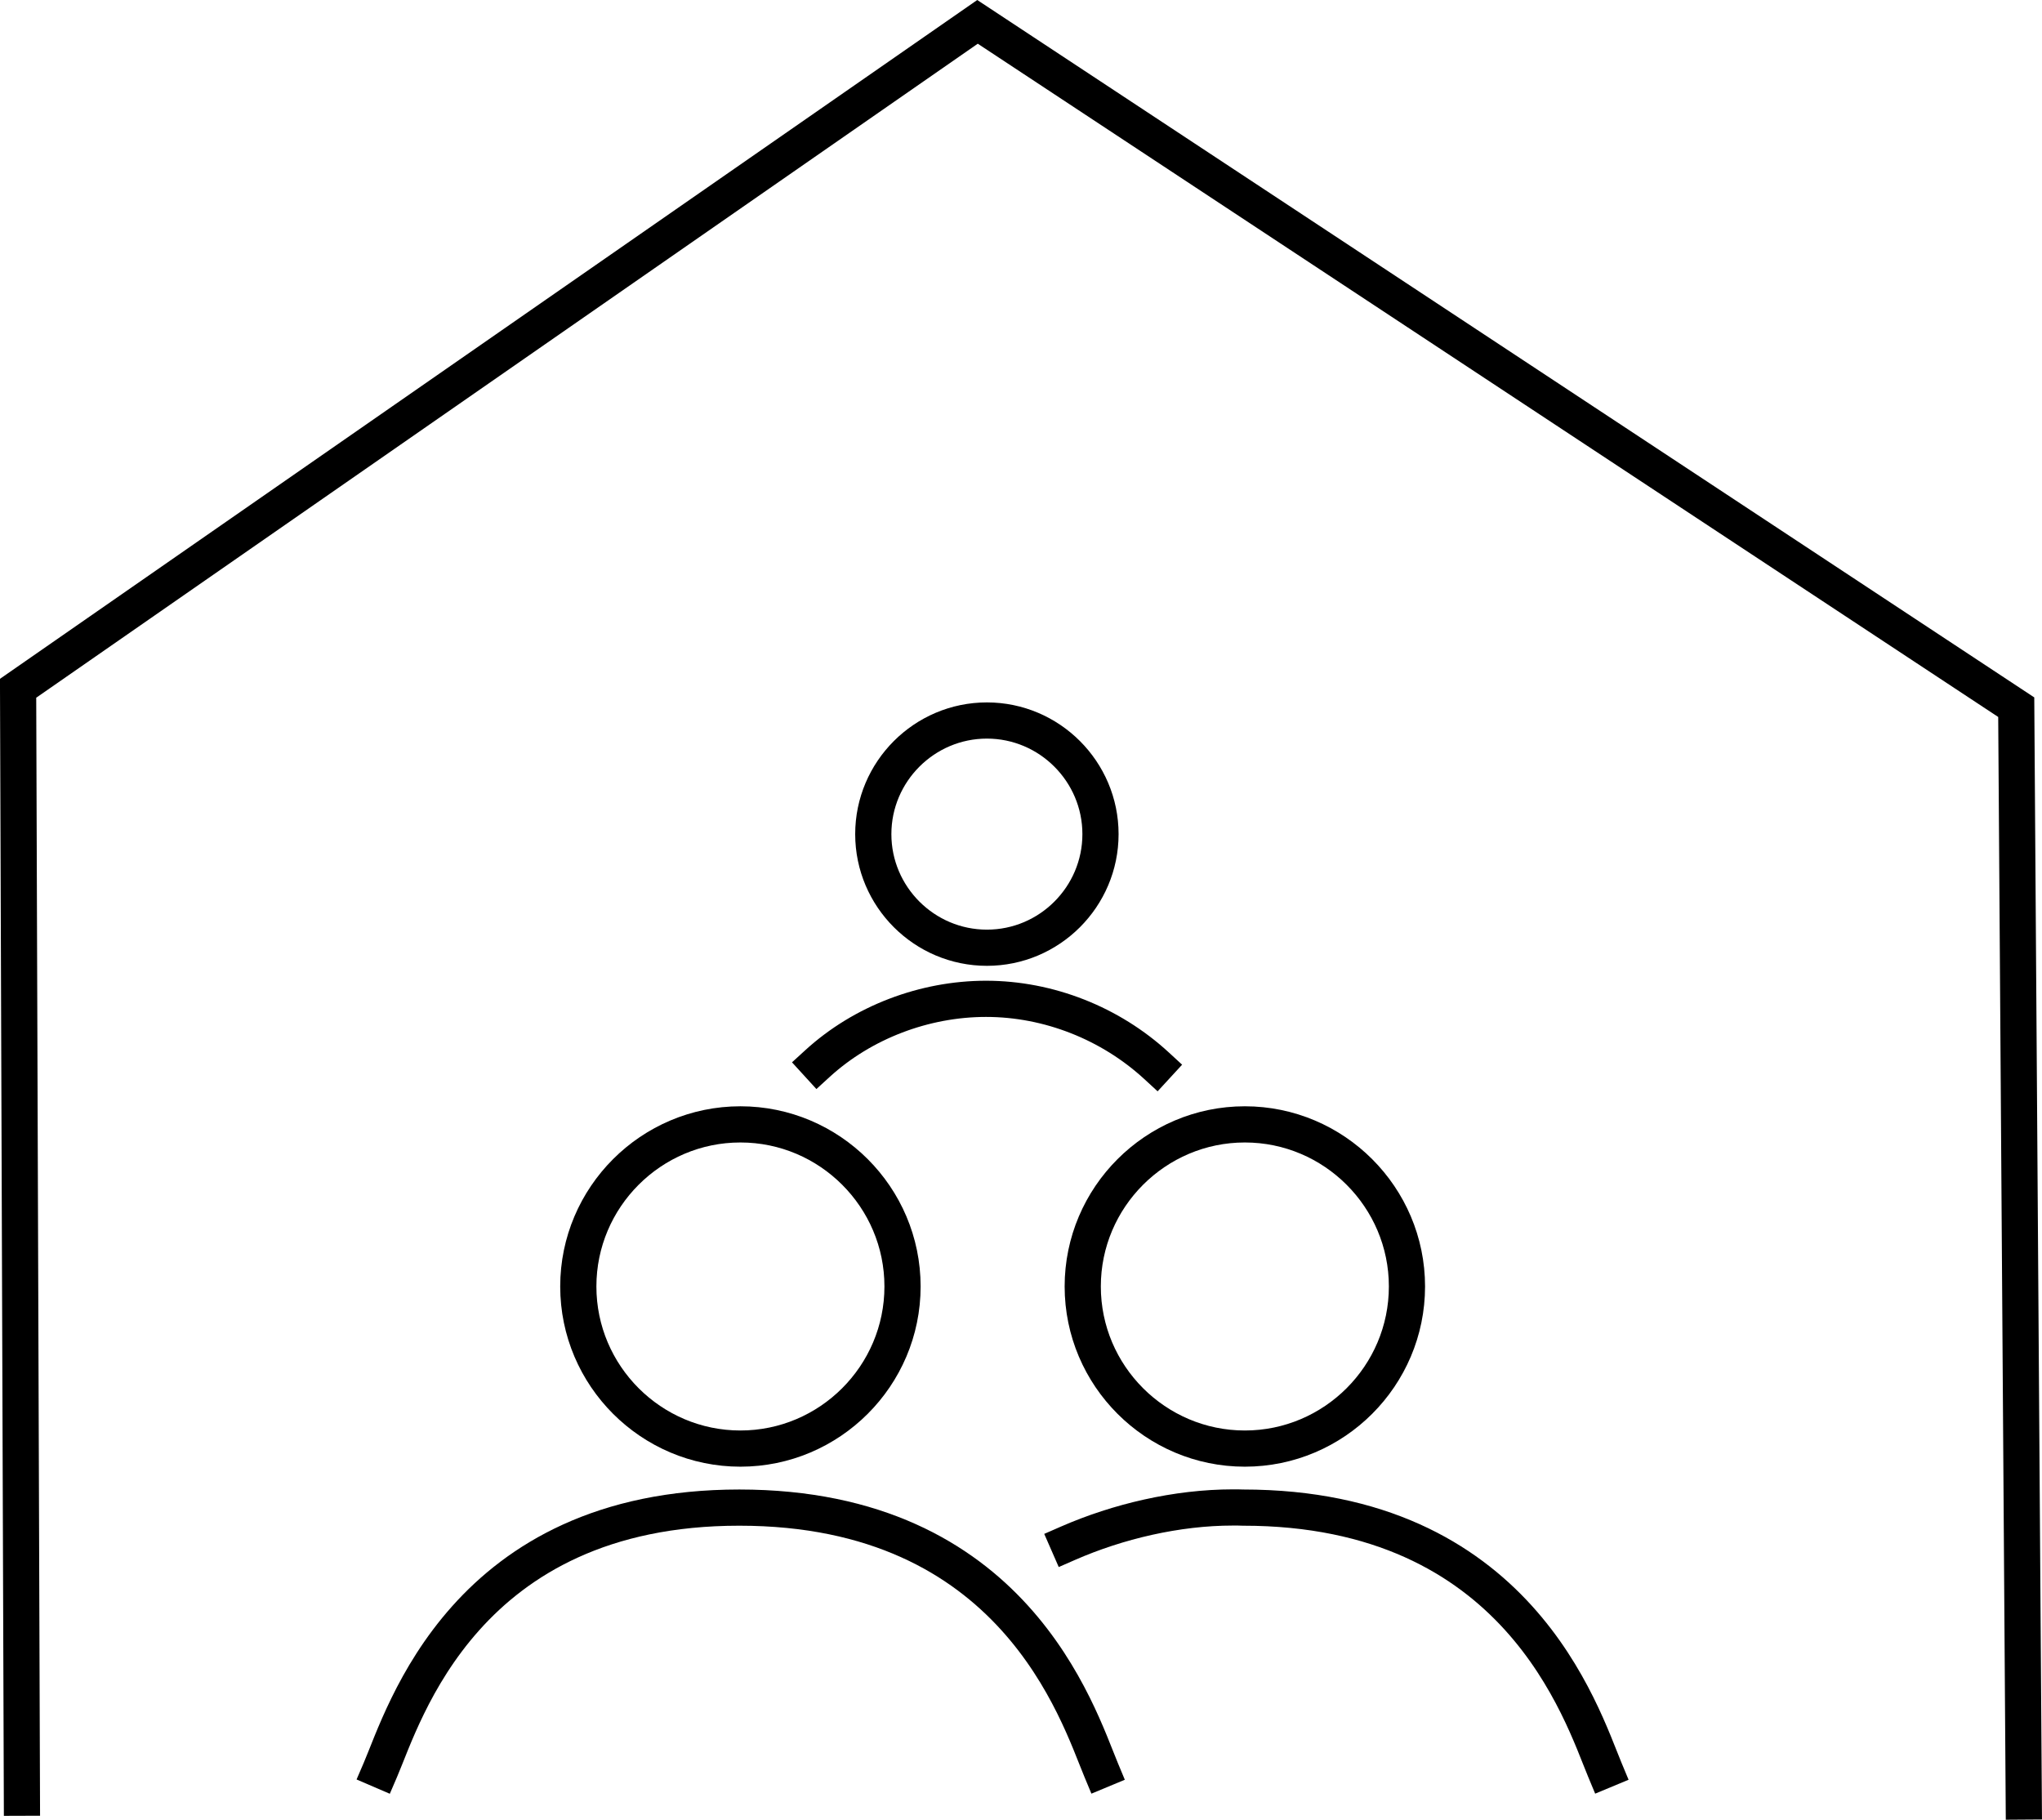
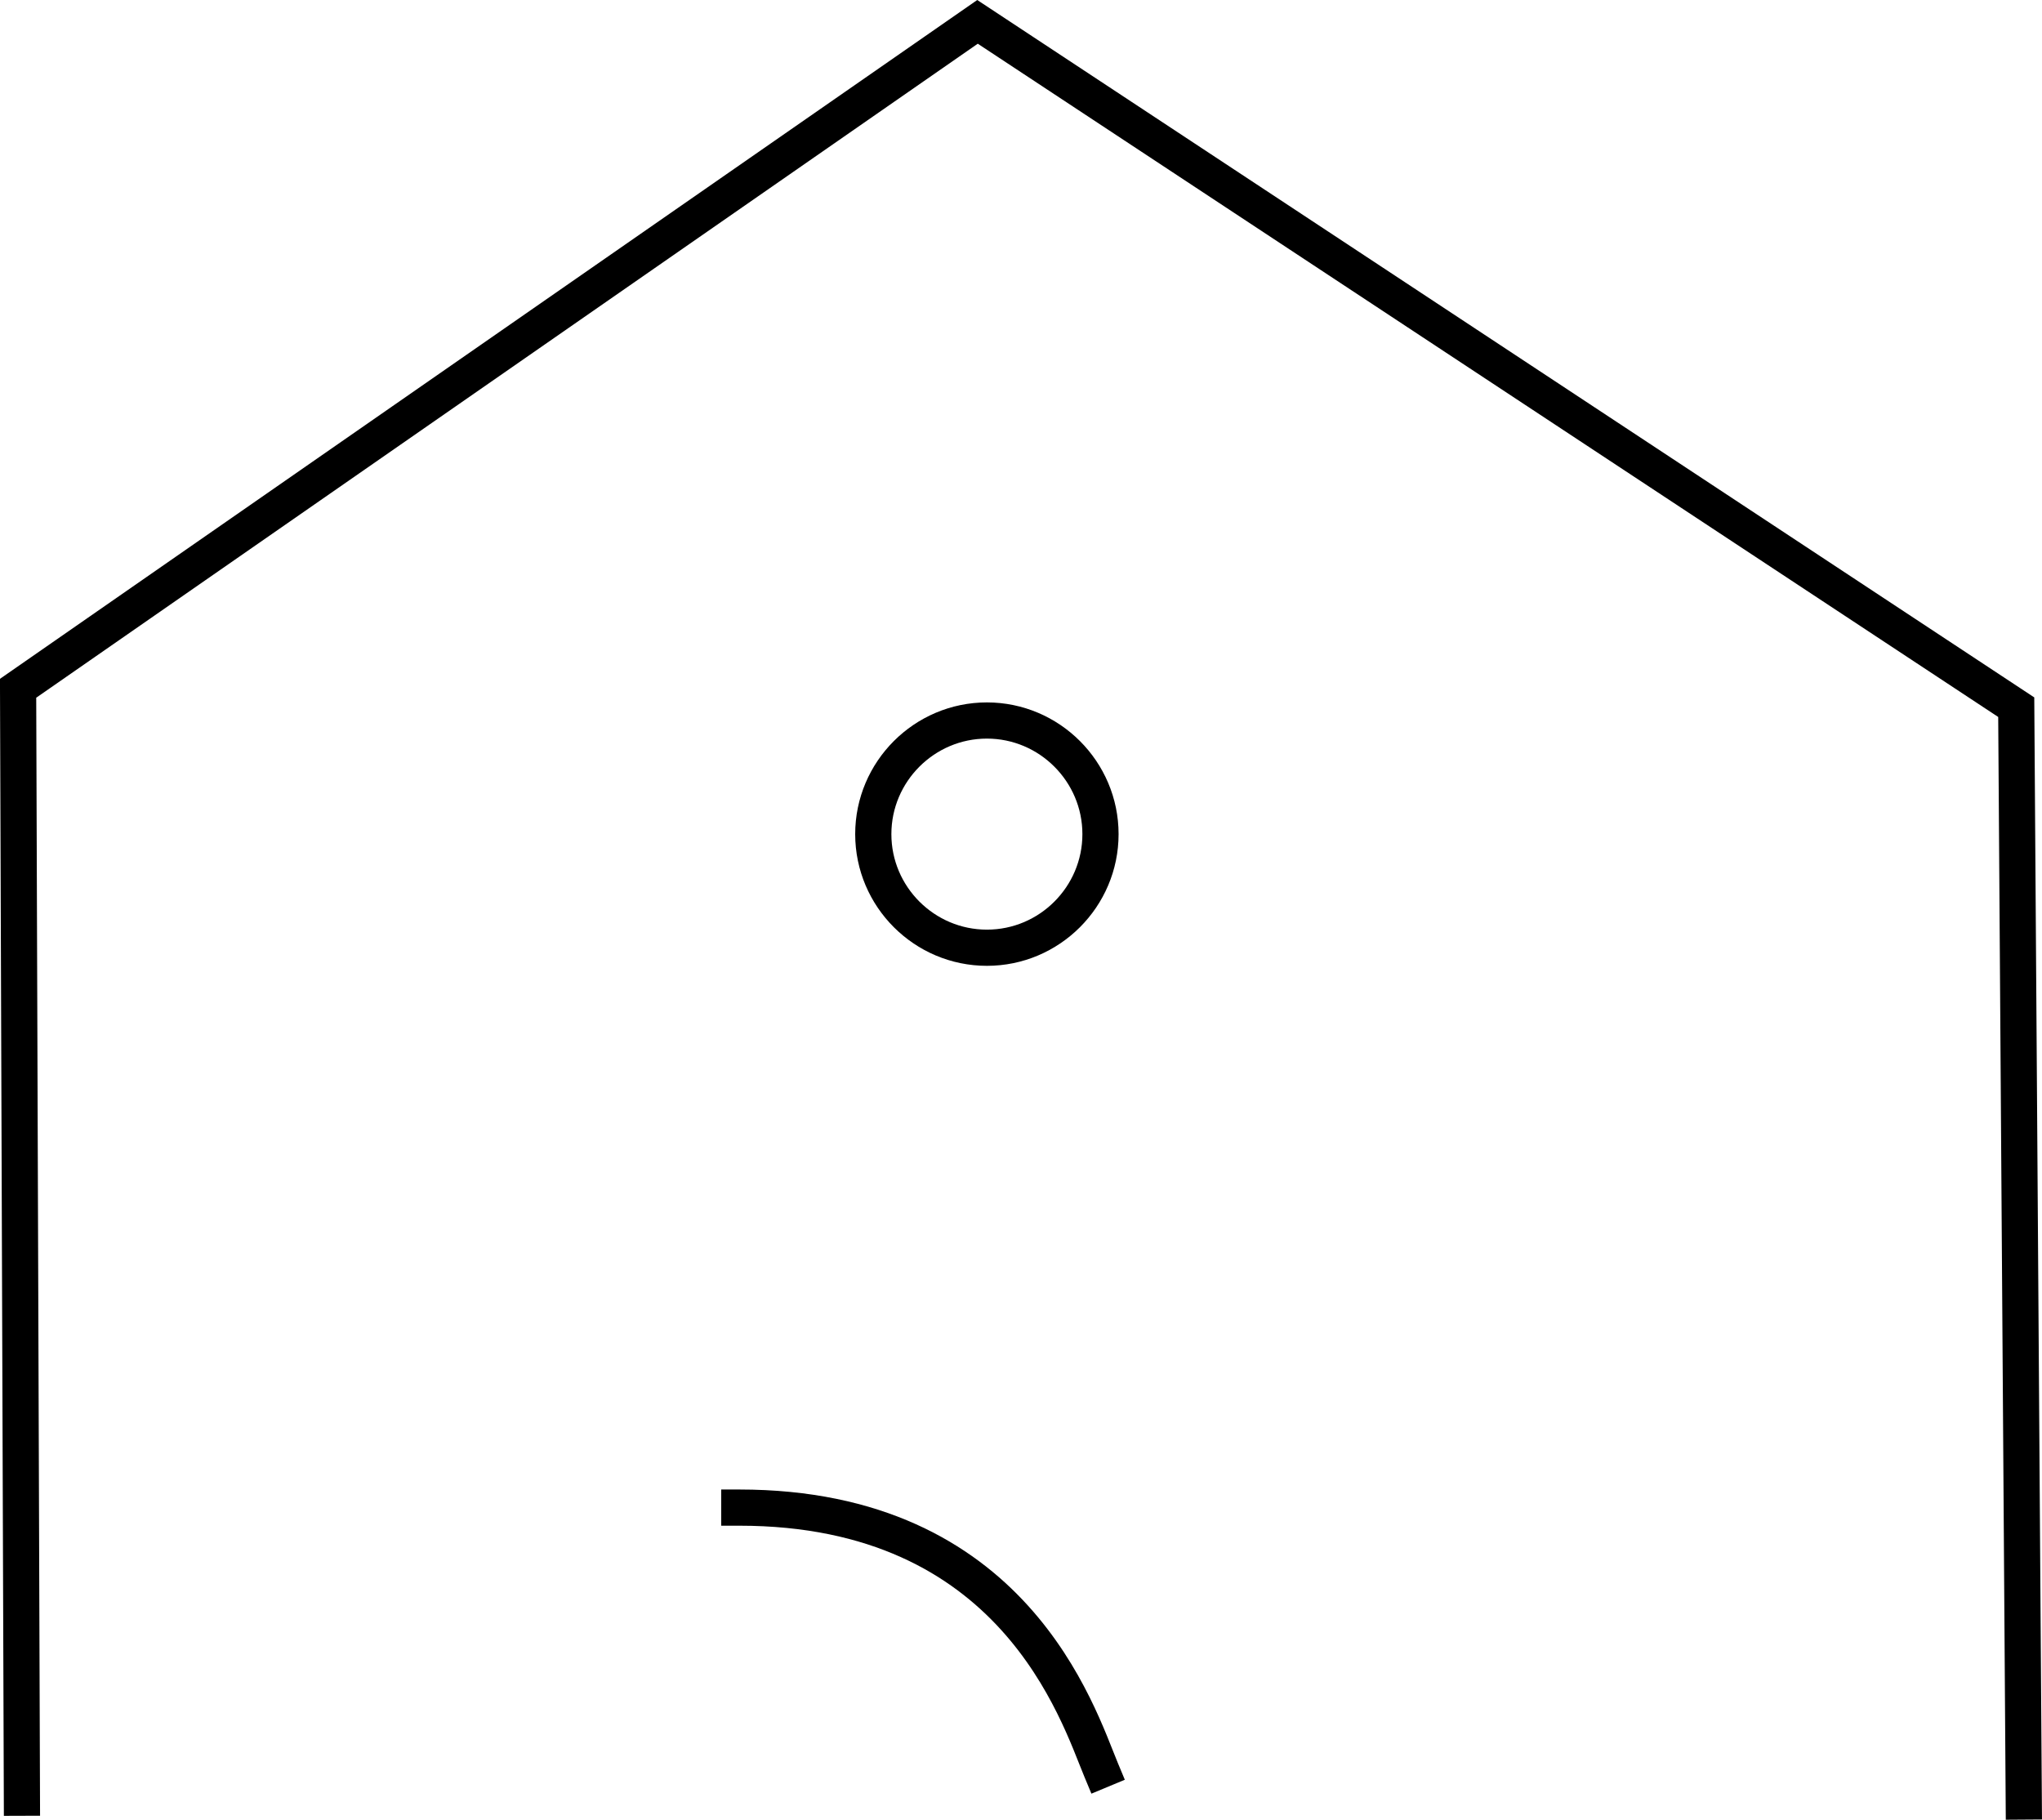
<svg xmlns="http://www.w3.org/2000/svg" version="1.1" id="Laag_1" x="0px" y="0px" width="42.323px" height="37.713px" viewBox="0 0 42.323 37.713" enable-background="new 0 0 42.323 37.713" xml:space="preserve">
-   <path fill-rule="evenodd" clip-rule="evenodd" fill="none" stroke="#000000" stroke-width="0.75" stroke-miterlimit="22.926" d="  M18.706,26.661c0-1.85-1.509-3.359-3.36-3.359s-3.36,1.509-3.36,3.359c0,1.852,1.51,3.36,3.36,3.36S18.706,28.513,18.706,26.661z" />
-   <path fill-rule="evenodd" clip-rule="evenodd" fill="none" stroke="#000000" stroke-width="0.75" stroke-linecap="square" stroke-miterlimit="22.926" d="  M22.823,36.682c-0.487-1.17-1.807-5.438-7.5-5.438s-6.953,4.306-7.44,5.438" />
+   <path fill-rule="evenodd" clip-rule="evenodd" fill="none" stroke="#000000" stroke-width="0.75" stroke-linecap="square" stroke-miterlimit="22.926" d="  M22.823,36.682c-0.487-1.17-1.807-5.438-7.5-5.438" />
  <path fill-rule="evenodd" clip-rule="evenodd" fill="none" stroke="#000000" stroke-width="0.75" stroke-miterlimit="22.926" d="  M22.809,17.287c0-1.297-1.058-2.355-2.354-2.355c-1.297,0-2.355,1.058-2.355,2.355c0,1.297,1.058,2.354,2.355,2.354  C21.751,19.642,22.809,18.584,22.809,17.287z" />
-   <path fill-rule="evenodd" clip-rule="evenodd" fill="none" stroke="#000000" stroke-width="0.75" stroke-linecap="square" stroke-miterlimit="22.926" d="  M23.971,22.087c-0.955-0.879-2.234-1.387-3.534-1.387c-1.278,0-2.558,0.487-3.492,1.34" />
-   <path fill-rule="evenodd" clip-rule="evenodd" fill="none" stroke="#000000" stroke-width="0.75" stroke-miterlimit="22.926" d="  M29.161,26.661c0-1.85-1.51-3.359-3.36-3.359s-3.36,1.509-3.36,3.359c0,1.852,1.51,3.36,3.36,3.36S29.161,28.513,29.161,26.661z" />
-   <path fill-rule="evenodd" clip-rule="evenodd" fill="none" stroke="#000000" stroke-width="0.75" stroke-linecap="square" stroke-miterlimit="22.926" d="  M33.264,36.682c-0.487-1.17-1.808-5.438-7.5-5.438c-0.05-0.003-0.146-0.003-0.211-0.003c-1.16,0-2.385,0.29-3.416,0.741" />
  <polyline fill-rule="evenodd" clip-rule="evenodd" fill="none" stroke="#000000" stroke-width="0.75" stroke-linecap="square" stroke-miterlimit="22.926" points="  0.454,37.256 0.375,14.264 20.26,0.453 41.789,14.656 41.945,37.335 " />
</svg>